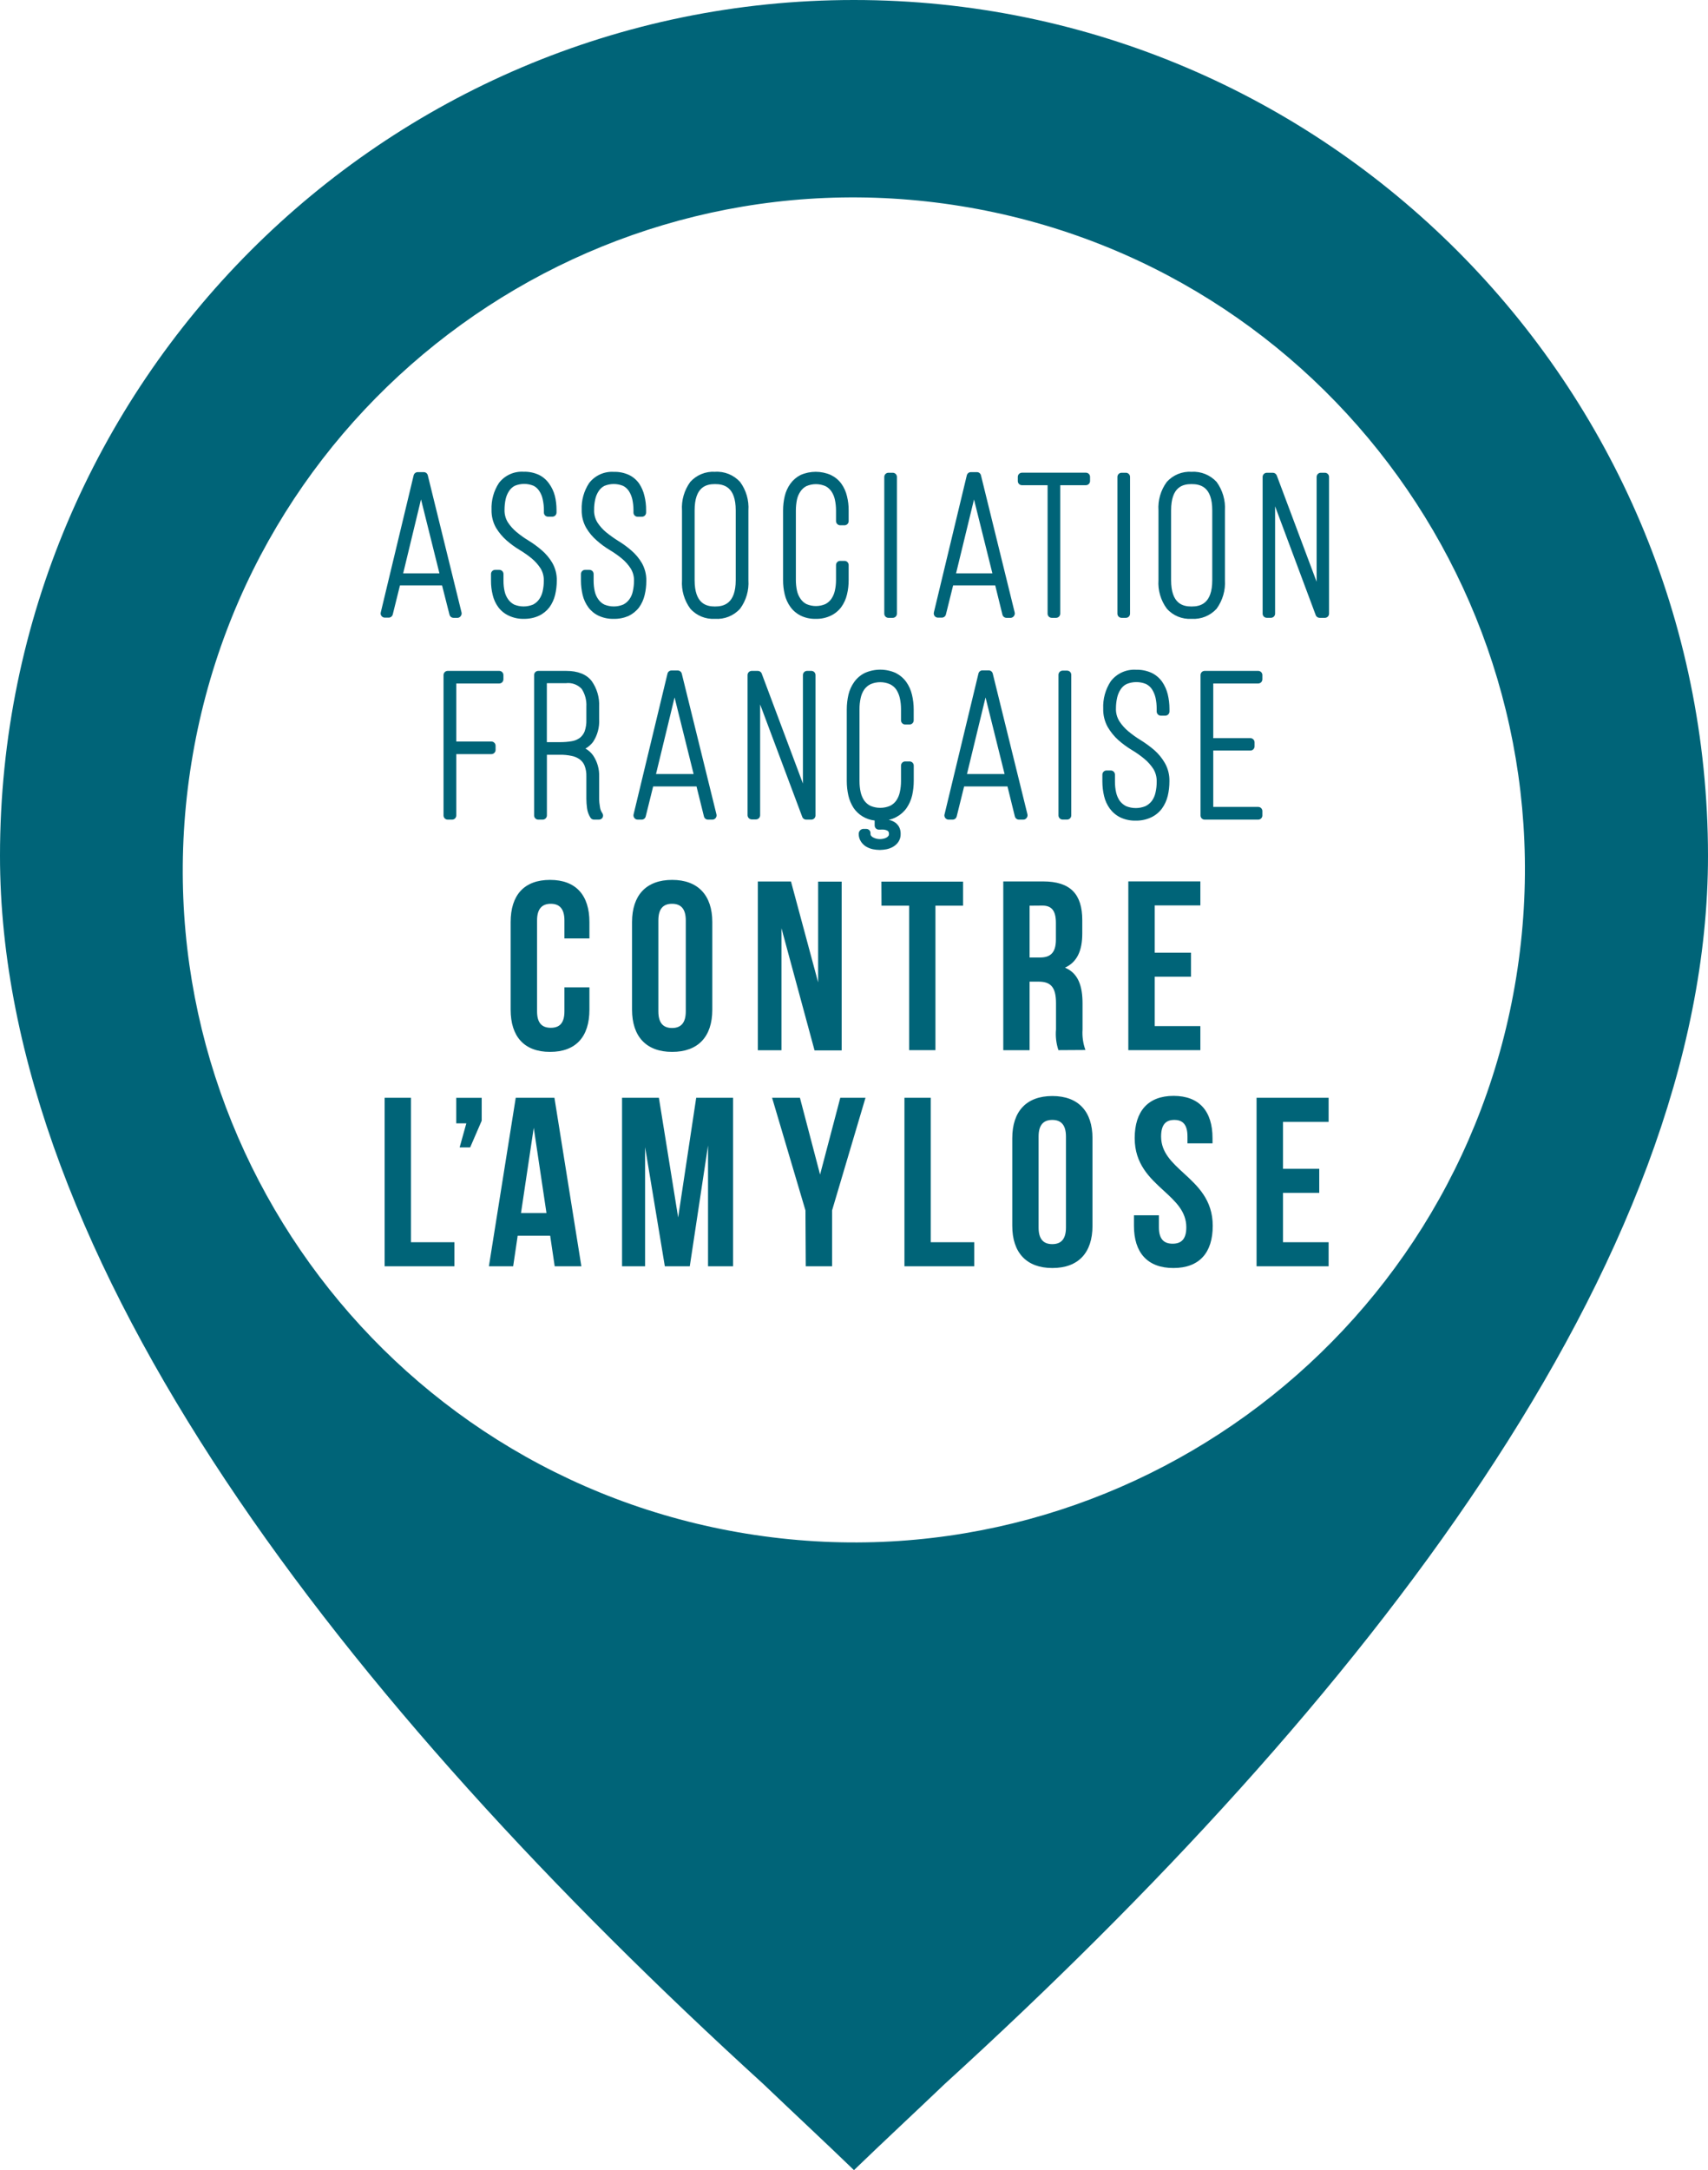
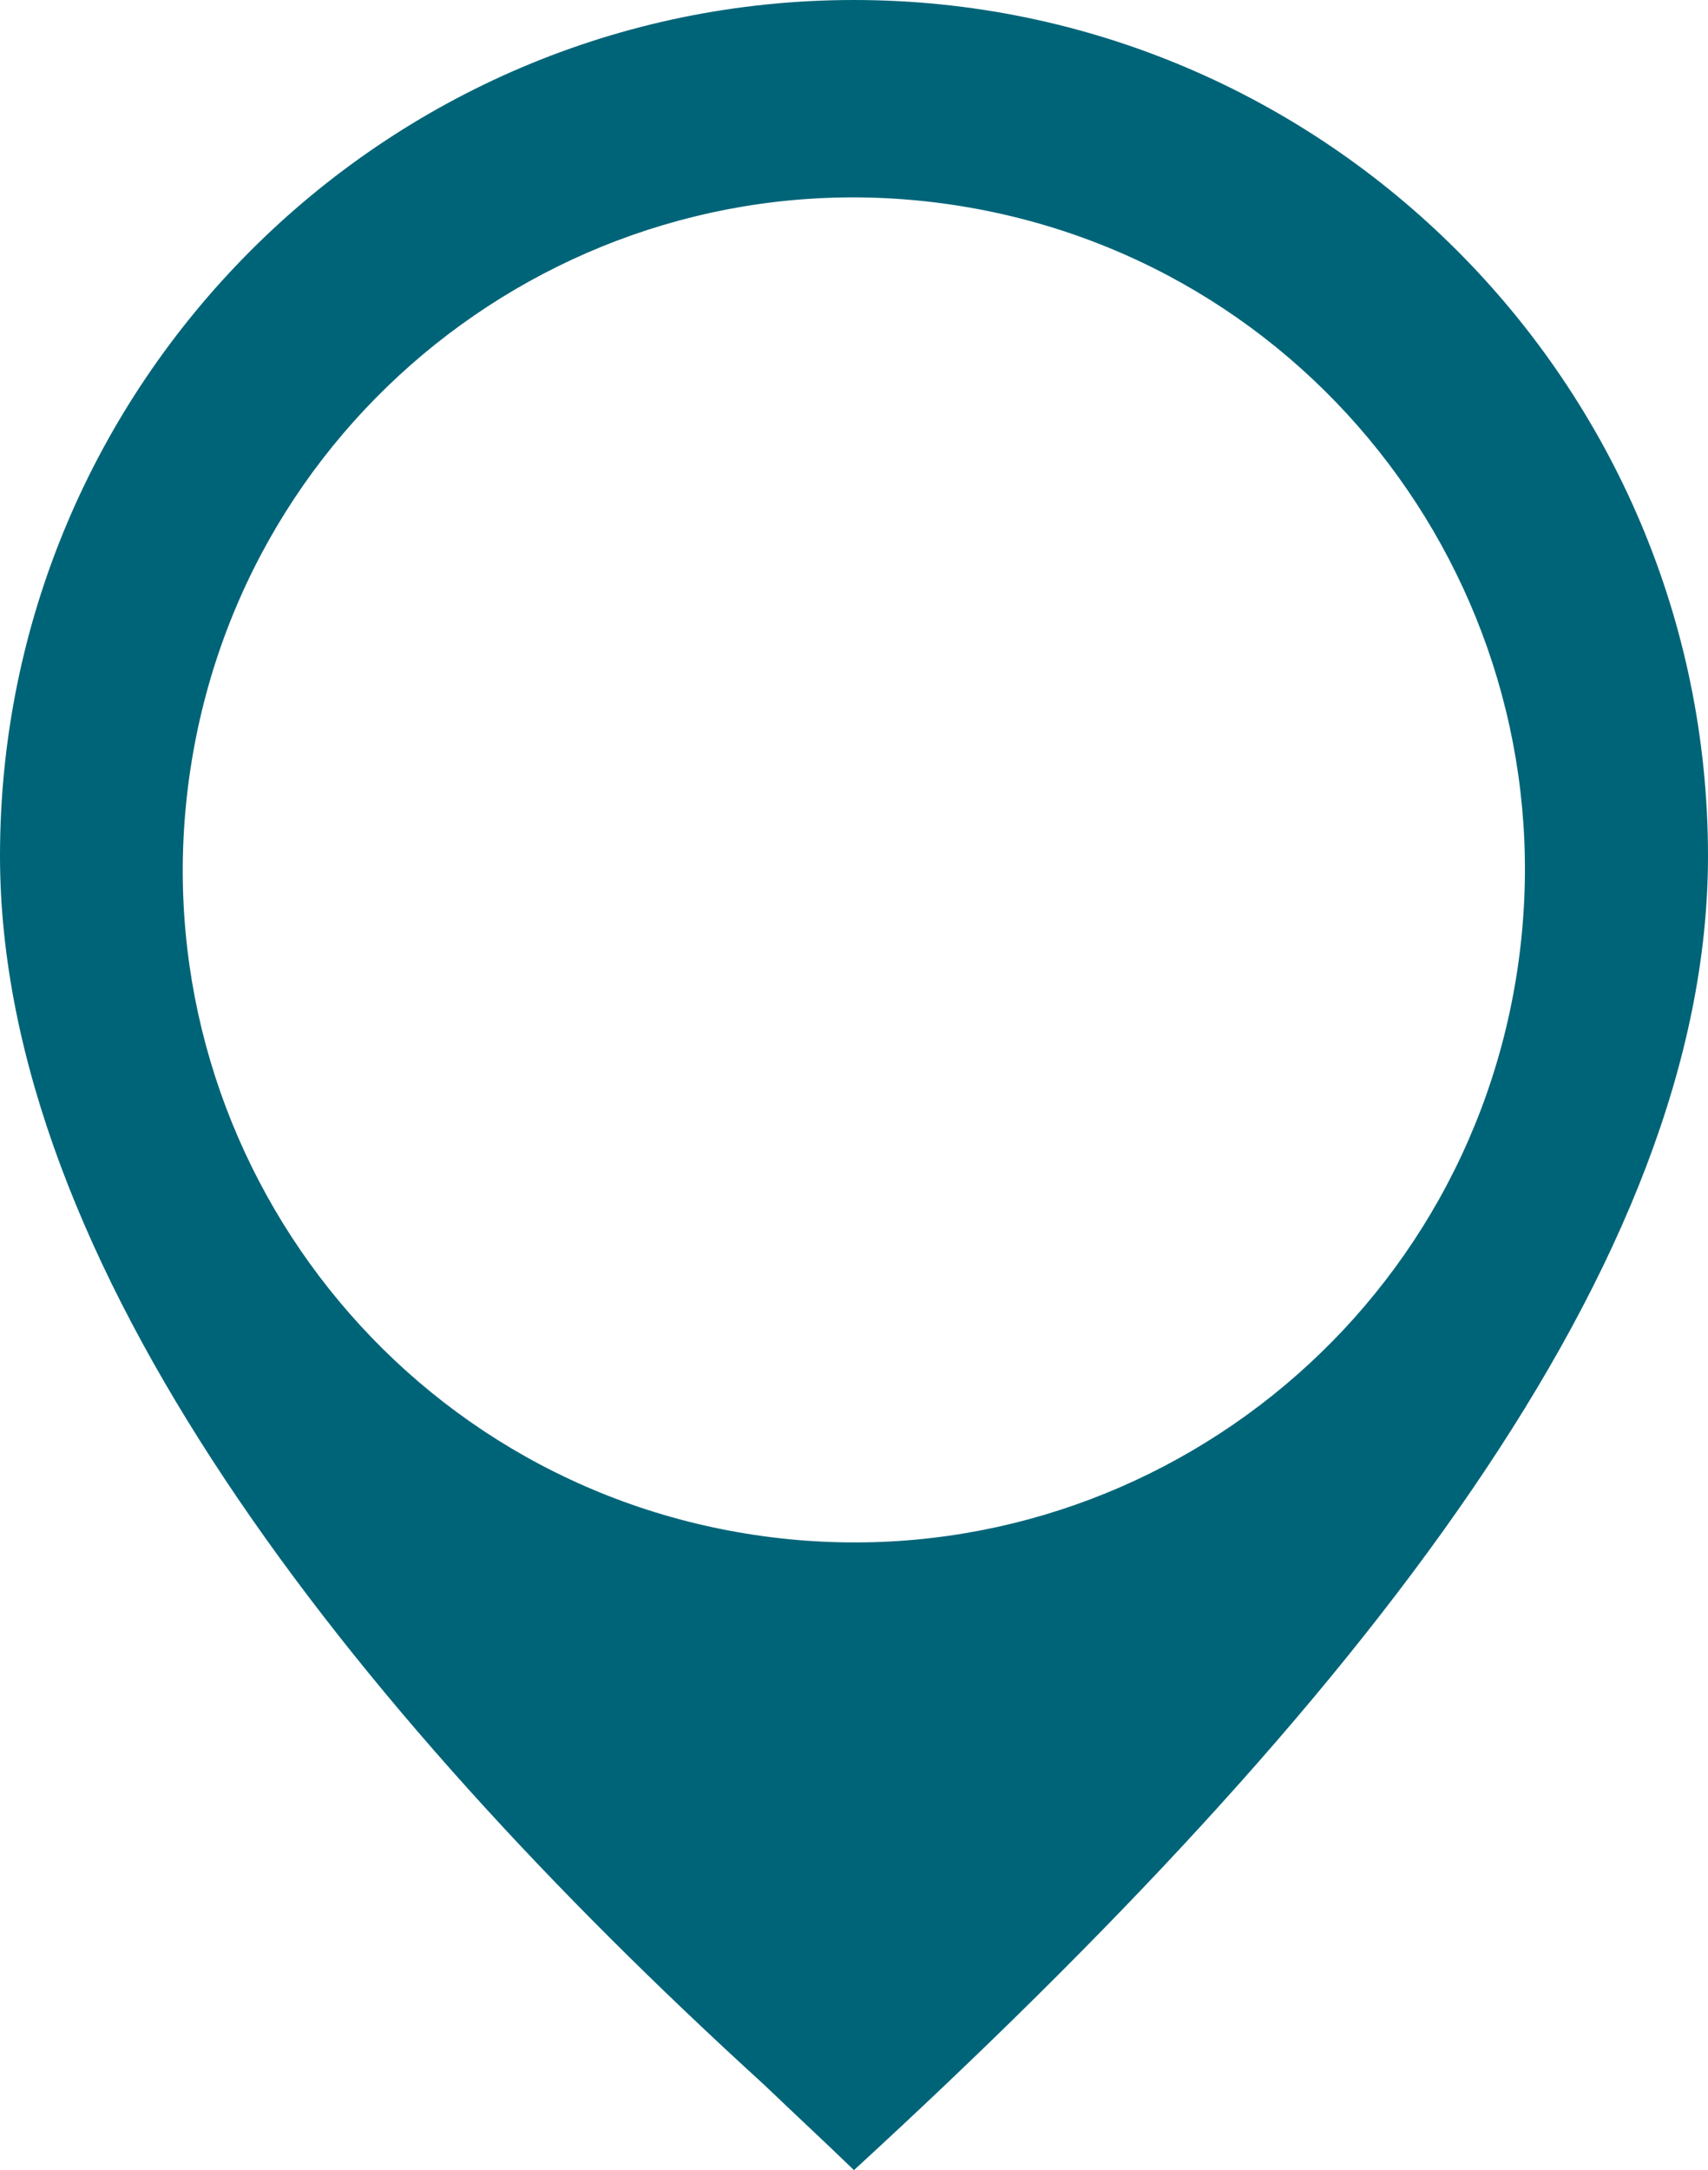
<svg xmlns="http://www.w3.org/2000/svg" width="137" height="174" viewBox="0 0 137 174" fill="none">
  <g clip-path="url(#clip0_608_145)">
-     <path d="M68.489 0C30.726 0 0 30.78 0 68.614C0 101.225 27.784 136.619 61.208 167.078C63.686 169.442 66.168 171.75 68.498 174C70.828 171.75 73.314 169.442 75.792 167.078C109.207 136.632 137 101.225 137 68.614C136.983 30.78 106.257 0 68.489 0ZM59.899 122.973C30.558 118.224 10.612 90.544 15.357 61.146C20.097 31.753 47.729 11.773 77.075 16.526C106.417 21.274 126.363 48.955 121.618 78.352C116.877 107.746 89.245 127.726 59.899 122.973Z" fill="#006478" />
-     <path fill-rule="evenodd" clip-rule="evenodd" d="M42.022 49.619C41.609 49.632 41.195 49.543 40.819 49.369C40.486 49.217 40.194 48.984 39.975 48.693C39.755 48.397 39.604 48.063 39.519 47.703C39.426 47.327 39.38 46.942 39.384 46.557V46.024C39.384 45.838 39.532 45.69 39.718 45.69H40.047C40.233 45.69 40.38 45.834 40.385 46.02V46.574C40.385 46.858 40.414 47.141 40.477 47.42C40.528 47.648 40.621 47.86 40.756 48.05C40.878 48.228 41.047 48.371 41.237 48.473C41.727 48.676 42.271 48.676 42.761 48.473C42.955 48.371 43.12 48.228 43.246 48.05C43.382 47.86 43.474 47.644 43.525 47.416C43.588 47.137 43.622 46.853 43.618 46.57C43.631 46.219 43.542 45.876 43.361 45.576C43.166 45.276 42.93 45.01 42.656 44.781C42.352 44.532 42.026 44.303 41.689 44.1C41.313 43.876 40.959 43.618 40.629 43.327C40.296 43.035 40.013 42.692 39.785 42.316C39.536 41.876 39.414 41.377 39.426 40.87C39.397 40.109 39.604 39.356 40.022 38.722C40.494 38.108 41.237 37.774 42.01 37.825C42.428 37.812 42.837 37.897 43.217 38.07C43.546 38.227 43.825 38.468 44.036 38.764C44.251 39.06 44.411 39.394 44.504 39.749C44.597 40.121 44.639 40.502 44.639 40.887V41.09C44.639 41.276 44.496 41.424 44.31 41.428H43.96C43.774 41.428 43.626 41.28 43.626 41.094V40.874C43.626 40.591 43.593 40.307 43.529 40.028C43.483 39.796 43.39 39.572 43.259 39.373C43.145 39.195 42.989 39.047 42.799 38.95C42.318 38.751 41.773 38.751 41.292 38.95C41.102 39.047 40.946 39.195 40.832 39.373C40.701 39.572 40.608 39.791 40.558 40.02C40.498 40.299 40.469 40.582 40.469 40.865C40.456 41.217 40.545 41.563 40.726 41.864C40.921 42.164 41.157 42.43 41.431 42.658C41.735 42.912 42.06 43.141 42.402 43.348C42.774 43.576 43.124 43.834 43.453 44.117C43.787 44.405 44.074 44.743 44.298 45.124C44.547 45.559 44.673 46.054 44.661 46.557C44.661 46.942 44.614 47.327 44.526 47.703C44.437 48.058 44.285 48.397 44.07 48.693C43.846 48.984 43.559 49.217 43.225 49.373C42.85 49.543 42.436 49.627 42.022 49.619ZM36.725 49.538H36.383C36.227 49.538 36.092 49.437 36.054 49.285L35.458 46.938H32.081L31.503 49.268C31.465 49.416 31.33 49.522 31.178 49.522H30.866C30.764 49.522 30.667 49.475 30.604 49.395C30.536 49.314 30.515 49.209 30.541 49.107L33.179 38.113C33.217 37.961 33.352 37.855 33.508 37.855H33.989C34.146 37.855 34.281 37.961 34.314 38.113L37.02 49.107C37.045 49.209 37.02 49.314 36.957 49.395C36.906 49.475 36.818 49.526 36.725 49.538ZM32.339 45.969H35.247L33.77 40.041L32.339 45.969ZM49.215 49.619C48.802 49.632 48.388 49.543 48.012 49.369C47.687 49.217 47.404 48.984 47.189 48.693C46.974 48.397 46.818 48.059 46.733 47.703C46.645 47.327 46.598 46.942 46.598 46.557V46.025C46.598 45.838 46.746 45.69 46.932 45.69H47.278C47.464 45.69 47.611 45.834 47.615 46.02V46.574C47.615 46.858 47.645 47.141 47.708 47.42C47.759 47.648 47.852 47.86 47.987 48.05C48.109 48.228 48.278 48.376 48.472 48.473C48.958 48.676 49.507 48.676 49.992 48.473C50.186 48.376 50.355 48.228 50.482 48.05C50.617 47.864 50.71 47.648 50.756 47.424C50.819 47.145 50.853 46.862 50.853 46.578C50.866 46.227 50.773 45.885 50.591 45.585C50.397 45.285 50.161 45.018 49.886 44.79C49.583 44.54 49.258 44.312 48.92 44.109C48.544 43.885 48.19 43.627 47.864 43.335C47.531 43.047 47.244 42.705 47.02 42.324C46.771 41.885 46.645 41.386 46.657 40.878C46.628 40.117 46.834 39.369 47.252 38.734C47.725 38.121 48.468 37.783 49.241 37.834C49.658 37.821 50.068 37.906 50.448 38.079C50.777 38.235 51.056 38.476 51.267 38.772C51.465 39.073 51.609 39.402 51.689 39.753C51.782 40.126 51.828 40.506 51.824 40.891V41.094C51.824 41.28 51.681 41.428 51.495 41.432H51.144C50.959 41.432 50.811 41.284 50.811 41.098V40.878C50.811 40.595 50.777 40.312 50.718 40.032C50.663 39.8 50.575 39.58 50.448 39.381C50.334 39.204 50.173 39.056 49.984 38.958C49.502 38.76 48.958 38.76 48.477 38.958C48.287 39.056 48.13 39.204 48.017 39.381C47.886 39.58 47.797 39.796 47.746 40.028C47.683 40.307 47.649 40.591 47.654 40.874C47.637 41.229 47.729 41.576 47.911 41.88C48.105 42.181 48.342 42.447 48.616 42.675C48.924 42.925 49.249 43.157 49.587 43.369C49.958 43.593 50.309 43.851 50.638 44.134C50.971 44.422 51.258 44.76 51.482 45.141C51.727 45.576 51.854 46.071 51.841 46.574C51.841 46.959 51.799 47.344 51.706 47.72C51.621 48.075 51.469 48.414 51.254 48.71C51.03 49.001 50.739 49.234 50.41 49.391C50.034 49.551 49.625 49.632 49.215 49.619ZM57.35 49.619C56.598 49.665 55.864 49.365 55.366 48.798C54.884 48.139 54.648 47.327 54.703 46.511V40.933C54.648 40.117 54.884 39.305 55.366 38.641C55.868 38.083 56.598 37.783 57.35 37.829C58.109 37.779 58.848 38.079 59.363 38.641C59.849 39.301 60.085 40.113 60.03 40.933V46.515C60.085 47.335 59.849 48.147 59.363 48.807C58.852 49.374 58.109 49.67 57.35 49.619ZM57.35 38.815C56.649 38.815 55.716 39.03 55.716 40.929V46.515C55.716 48.405 56.649 48.629 57.35 48.629C58.05 48.629 59.013 48.409 59.013 46.515V40.92C59.013 39.03 58.063 38.815 57.35 38.815ZM65.429 49.619C65.011 49.632 64.597 49.543 64.218 49.361C63.892 49.196 63.61 48.959 63.398 48.663C63.183 48.363 63.027 48.02 62.943 47.661C62.854 47.285 62.808 46.9 62.812 46.511V40.933C62.812 40.544 62.854 40.159 62.943 39.783C63.027 39.423 63.183 39.081 63.398 38.781C63.614 38.485 63.892 38.248 64.218 38.083C64.99 37.745 65.868 37.745 66.64 38.083C66.974 38.244 67.265 38.481 67.485 38.781C67.7 39.081 67.852 39.423 67.936 39.783C68.029 40.159 68.076 40.544 68.071 40.933V41.779C68.071 41.965 67.928 42.113 67.742 42.117H67.396C67.21 42.117 67.058 41.965 67.058 41.779V40.933C67.058 40.637 67.029 40.345 66.966 40.058C66.915 39.821 66.822 39.597 66.687 39.398C66.564 39.221 66.4 39.073 66.206 38.975C65.72 38.768 65.171 38.768 64.686 38.975C64.492 39.073 64.331 39.221 64.209 39.398C64.074 39.597 63.977 39.817 63.926 40.054C63.867 40.341 63.837 40.633 63.837 40.929V46.515C63.837 46.798 63.867 47.082 63.926 47.361C63.977 47.593 64.074 47.813 64.209 48.012C64.331 48.19 64.492 48.337 64.686 48.435C65.171 48.646 65.72 48.646 66.206 48.435C66.4 48.333 66.564 48.19 66.687 48.012C66.822 47.813 66.915 47.589 66.966 47.356C67.029 47.077 67.058 46.794 67.058 46.511V45.306C67.058 45.12 67.206 44.971 67.392 44.971H67.738C67.924 44.971 68.071 45.12 68.071 45.306V46.515C68.071 46.904 68.029 47.293 67.936 47.669C67.852 48.029 67.7 48.367 67.485 48.667C67.265 48.968 66.974 49.204 66.64 49.365C66.26 49.543 65.847 49.632 65.429 49.619ZM71.609 37.906H71.263C71.079 37.906 70.929 38.055 70.929 38.24V49.204C70.929 49.389 71.079 49.538 71.263 49.538H71.609C71.793 49.538 71.942 49.389 71.942 49.204V38.24C71.942 38.055 71.793 37.906 71.609 37.906ZM81.077 49.538H80.731C80.579 49.538 80.444 49.433 80.406 49.285L79.828 46.938H76.451L75.872 49.268C75.834 49.42 75.699 49.522 75.543 49.522H75.235C75.134 49.522 75.032 49.475 74.969 49.395C74.906 49.314 74.885 49.209 74.906 49.107L77.548 38.113C77.586 37.961 77.717 37.855 77.873 37.855H78.359C78.515 37.855 78.646 37.961 78.684 38.113L81.389 49.107C81.415 49.209 81.389 49.314 81.326 49.395C81.267 49.479 81.178 49.53 81.077 49.538ZM76.687 45.969H79.6L78.126 40.049L76.687 45.969ZM84.707 49.538H84.366C84.18 49.538 84.032 49.395 84.028 49.209V38.903H81.972C81.786 38.903 81.639 38.755 81.639 38.569V38.239C81.639 38.053 81.782 37.906 81.968 37.901H87.101C87.287 37.901 87.434 38.049 87.434 38.235V38.565C87.434 38.751 87.291 38.899 87.105 38.903H85.041V49.2C85.041 49.386 84.897 49.534 84.712 49.538H84.707ZM90.309 37.906H89.963C89.779 37.906 89.629 38.055 89.629 38.24V49.204C89.629 49.389 89.779 49.538 89.963 49.538H90.309C90.493 49.538 90.642 49.389 90.642 49.204V38.24C90.642 38.055 90.493 37.906 90.309 37.906ZM95.573 49.619C94.821 49.665 94.087 49.365 93.589 48.798C93.103 48.139 92.867 47.327 92.922 46.511V40.933C92.867 40.113 93.103 39.301 93.589 38.641C94.091 38.083 94.821 37.783 95.573 37.829C96.333 37.783 97.071 38.083 97.586 38.641C98.067 39.305 98.304 40.113 98.253 40.933V46.515C98.304 47.335 98.067 48.143 97.586 48.807C97.076 49.369 96.333 49.67 95.573 49.619ZM95.573 38.815C94.868 38.815 93.935 39.03 93.935 40.929V46.515C93.935 48.405 94.868 48.629 95.573 48.629C96.278 48.629 97.236 48.41 97.236 46.515V40.92C97.236 39.03 96.286 38.815 95.573 38.815ZM106.269 49.538H105.847C105.708 49.538 105.581 49.45 105.535 49.319L102.276 40.595V49.2C102.276 49.386 102.128 49.534 101.943 49.534H101.609C101.423 49.534 101.276 49.386 101.276 49.2V38.244C101.276 38.058 101.423 37.91 101.609 37.906H102.095C102.234 37.906 102.36 37.994 102.411 38.125L105.607 46.646V38.244C105.607 38.058 105.75 37.91 105.936 37.906H106.269C106.455 37.906 106.603 38.053 106.603 38.24V49.204C106.603 49.391 106.455 49.538 106.269 49.538ZM36.264 65.717H35.91C35.724 65.717 35.576 65.569 35.576 65.383V54.127C35.576 53.941 35.724 53.792 35.91 53.792H40.042C40.228 53.792 40.376 53.936 40.38 54.122V54.465C40.38 54.651 40.228 54.803 40.042 54.803H36.598V59.455H39.413C39.599 59.455 39.751 59.607 39.751 59.793V60.127C39.751 60.313 39.599 60.465 39.413 60.465H36.598V65.392C36.594 65.573 36.446 65.717 36.264 65.717ZM48.029 65.717H47.645C47.531 65.717 47.426 65.658 47.362 65.561C47.215 65.332 47.122 65.075 47.088 64.808C47.054 64.554 47.033 64.301 47.033 64.043V62.271C47.046 61.966 46.995 61.662 46.885 61.379C46.805 61.18 46.666 61.007 46.493 60.88C46.298 60.744 46.075 60.647 45.838 60.605C45.535 60.541 45.226 60.512 44.914 60.516H43.867V65.379C43.867 65.565 43.715 65.717 43.529 65.717H43.175C42.989 65.717 42.841 65.569 42.841 65.383V54.127C42.841 53.941 42.989 53.792 43.175 53.792H45.408C46.353 53.792 47.041 54.067 47.459 54.604C47.882 55.201 48.093 55.924 48.059 56.655V57.67C48.093 58.313 47.924 58.951 47.569 59.489C47.404 59.704 47.198 59.886 46.961 60.021C47.206 60.157 47.417 60.347 47.578 60.575C47.911 61.074 48.08 61.666 48.059 62.267V64.038C48.059 64.258 48.084 64.483 48.122 64.698C48.143 64.876 48.206 65.049 48.312 65.197C48.384 65.303 48.392 65.434 48.337 65.548C48.274 65.658 48.156 65.722 48.029 65.717ZM43.867 59.505H44.914C45.239 59.505 45.564 59.484 45.885 59.425C46.113 59.387 46.328 59.294 46.514 59.159C46.683 59.023 46.813 58.846 46.894 58.643C46.999 58.338 47.046 58.021 47.033 57.7V56.664C47.062 56.16 46.932 55.657 46.657 55.234C46.332 54.888 45.864 54.719 45.391 54.778H43.863V59.505H43.867ZM57.143 65.717H56.788C56.632 65.717 56.497 65.612 56.463 65.459L55.868 63.057H52.39L51.794 65.459C51.757 65.612 51.626 65.717 51.469 65.717H51.149C51.043 65.717 50.946 65.671 50.883 65.586C50.819 65.506 50.798 65.4 50.819 65.303L53.538 54.017C53.572 53.864 53.707 53.759 53.863 53.759H54.361C54.513 53.759 54.648 53.864 54.686 54.012L57.468 65.299C57.493 65.4 57.468 65.506 57.405 65.586C57.341 65.671 57.244 65.717 57.143 65.717ZM52.618 62.064H55.636L54.108 55.919L52.618 62.064ZM65.083 65.717H64.661C64.522 65.717 64.395 65.628 64.349 65.497L60.971 56.482V65.362C60.971 65.548 60.828 65.696 60.642 65.7H60.3C60.115 65.7 59.963 65.548 59.963 65.362V54.127C59.963 53.941 60.11 53.792 60.296 53.792H60.786C60.925 53.792 61.052 53.877 61.098 54.008L64.403 62.825V54.127C64.403 53.941 64.551 53.792 64.737 53.792H65.079C65.264 53.792 65.412 53.941 65.412 54.127V65.396C65.404 65.573 65.26 65.713 65.083 65.717ZM70.579 68.149C70.393 68.149 70.212 68.128 70.03 68.094C69.84 68.056 69.659 67.988 69.49 67.891C69.321 67.794 69.178 67.658 69.068 67.493C68.941 67.307 68.874 67.083 68.878 66.859C68.878 66.66 69.017 66.491 69.216 66.462H69.486C69.671 66.462 69.819 66.605 69.823 66.791C69.815 66.868 69.823 66.935 69.861 66.999C69.904 67.058 69.959 67.104 70.022 67.138C70.106 67.185 70.199 67.223 70.292 67.244C70.482 67.29 70.68 67.29 70.87 67.244C70.955 67.227 71.035 67.197 71.111 67.155C71.174 67.117 71.229 67.07 71.271 67.011C71.297 66.965 71.309 66.91 71.305 66.855C71.305 66.8 71.297 66.741 71.271 66.69C71.242 66.648 71.2 66.609 71.153 66.588C71.077 66.555 70.997 66.533 70.917 66.521C70.807 66.512 70.693 66.512 70.583 66.521H70.495C70.309 66.521 70.161 66.377 70.157 66.191V65.789C69.473 65.713 68.857 65.349 68.468 64.783C68.27 64.474 68.126 64.136 68.046 63.776C67.962 63.4 67.92 63.015 67.92 62.626V56.879C67.92 56.482 67.966 56.084 68.055 55.695C68.143 55.328 68.3 54.981 68.523 54.672C68.743 54.368 69.034 54.122 69.368 53.957C70.157 53.606 71.056 53.606 71.845 53.957C72.179 54.127 72.47 54.372 72.69 54.676C72.909 54.985 73.065 55.336 73.15 55.704C73.243 56.089 73.289 56.486 73.289 56.884V57.755C73.289 57.941 73.141 58.089 72.956 58.089H72.605C72.419 58.089 72.272 57.941 72.272 57.755V56.867C72.272 56.562 72.242 56.262 72.175 55.966C72.12 55.725 72.023 55.492 71.888 55.285C71.761 55.103 71.588 54.96 71.389 54.862C70.887 54.642 70.322 54.642 69.819 54.862C69.621 54.96 69.452 55.108 69.321 55.285C69.182 55.492 69.085 55.725 69.034 55.97C68.971 56.266 68.937 56.566 68.941 56.867V62.626C68.941 62.926 68.971 63.227 69.034 63.518C69.089 63.759 69.186 63.988 69.321 64.191C69.452 64.368 69.621 64.516 69.819 64.614C70.322 64.825 70.887 64.825 71.389 64.614C71.588 64.516 71.761 64.373 71.888 64.191C72.027 63.988 72.124 63.759 72.175 63.518C72.242 63.227 72.272 62.926 72.272 62.626V61.387C72.272 61.201 72.419 61.053 72.605 61.053H72.96C73.146 61.053 73.293 61.201 73.293 61.387V62.609C73.293 62.998 73.251 63.383 73.167 63.764C73.082 64.132 72.93 64.478 72.719 64.787C72.508 65.087 72.23 65.332 71.904 65.506C71.71 65.612 71.504 65.688 71.288 65.73C71.436 65.764 71.579 65.819 71.71 65.891C71.871 65.984 72.002 66.115 72.099 66.271C72.2 66.449 72.246 66.652 72.242 66.859C72.251 67.087 72.187 67.311 72.061 67.502C71.951 67.662 71.807 67.794 71.639 67.891C71.474 67.988 71.292 68.056 71.103 68.094C70.929 68.128 70.756 68.144 70.579 68.149ZM82.086 65.717H81.731C81.575 65.717 81.44 65.612 81.402 65.459L80.811 63.057H77.333L76.738 65.459C76.7 65.612 76.569 65.717 76.413 65.717H76.088C75.902 65.717 75.75 65.565 75.75 65.379C75.75 65.349 75.75 65.324 75.763 65.294L78.481 54.008C78.515 53.856 78.65 53.75 78.806 53.75H79.304C79.456 53.75 79.591 53.856 79.629 54.004L82.411 65.29C82.436 65.392 82.411 65.497 82.348 65.578C82.289 65.662 82.192 65.717 82.086 65.717ZM77.561 62.064H80.579L79.051 55.919L77.561 62.064ZM85.594 53.771H85.235C85.051 53.771 84.902 53.921 84.902 54.105V65.379C84.902 65.564 85.051 65.713 85.235 65.713H85.594C85.778 65.713 85.927 65.564 85.927 65.379V54.105C85.927 53.921 85.778 53.771 85.594 53.771ZM91.103 65.798C90.676 65.81 90.254 65.722 89.87 65.544C89.537 65.383 89.249 65.142 89.026 64.846C88.806 64.546 88.646 64.199 88.561 63.836C88.469 63.451 88.422 63.057 88.422 62.66V62.11C88.422 61.924 88.57 61.776 88.756 61.776H89.093C89.279 61.776 89.427 61.92 89.431 62.106V62.673C89.431 62.969 89.46 63.265 89.528 63.556C89.583 63.789 89.68 64.013 89.815 64.212C89.95 64.389 90.119 64.533 90.317 64.635C90.82 64.842 91.381 64.842 91.883 64.635C92.086 64.537 92.259 64.389 92.394 64.212C92.534 64.017 92.631 63.793 92.681 63.561C92.749 63.269 92.783 62.973 92.778 62.677C92.791 62.317 92.698 61.962 92.513 61.654C92.31 61.345 92.065 61.07 91.782 60.837C91.47 60.58 91.136 60.343 90.786 60.136C90.402 59.903 90.039 59.636 89.701 59.34C89.368 59.04 89.085 58.689 88.857 58.304C88.604 57.852 88.477 57.34 88.49 56.82C88.456 56.042 88.667 55.273 89.097 54.621C89.579 53.995 90.343 53.649 91.132 53.7C91.558 53.687 91.981 53.776 92.369 53.949C92.707 54.11 92.994 54.355 93.213 54.659C93.424 54.964 93.576 55.306 93.665 55.666C93.758 56.051 93.804 56.444 93.804 56.837V57.044C93.804 57.23 93.656 57.378 93.471 57.383H93.116C92.93 57.383 92.778 57.23 92.778 57.044V56.82C92.778 56.524 92.749 56.232 92.686 55.945C92.631 55.704 92.534 55.475 92.403 55.268C92.284 55.087 92.12 54.943 91.926 54.845C91.428 54.638 90.866 54.638 90.368 54.845C90.174 54.938 90.009 55.087 89.891 55.268C89.756 55.471 89.659 55.7 89.608 55.936C89.545 56.215 89.511 56.499 89.511 56.782C89.494 57.15 89.591 57.51 89.781 57.822C89.98 58.131 90.225 58.406 90.507 58.639C90.824 58.901 91.157 59.142 91.508 59.353C91.888 59.59 92.247 59.852 92.588 60.144C92.922 60.44 93.209 60.787 93.433 61.176C93.686 61.62 93.813 62.131 93.8 62.643C93.8 63.041 93.758 63.434 93.665 63.819C93.576 64.182 93.42 64.525 93.201 64.829C92.981 65.125 92.69 65.366 92.356 65.527C91.964 65.713 91.537 65.806 91.103 65.798ZM100.921 65.717H96.628C96.442 65.717 96.295 65.569 96.295 65.383V54.127C96.295 53.941 96.442 53.792 96.628 53.792H100.921C101.107 53.792 101.255 53.941 101.255 54.127V54.465C101.255 54.651 101.111 54.799 100.925 54.803H97.316V59.184H100.292C100.478 59.184 100.63 59.336 100.63 59.522V59.844C100.63 59.932 100.592 60.017 100.533 60.081C100.469 60.144 100.381 60.178 100.292 60.178H97.316V64.698H100.921C101.107 64.698 101.255 64.846 101.255 65.032V65.371C101.263 65.557 101.12 65.709 100.934 65.717H100.921ZM47.278 80.957V79.164H45.273V81.093C45.273 82.057 44.859 82.408 44.179 82.408C43.5 82.408 43.078 82.057 43.078 81.093V73.798C43.078 72.834 43.508 72.466 44.179 72.466C44.85 72.466 45.273 72.834 45.273 73.798V75.244H47.278V73.933C47.278 71.785 46.201 70.55 44.12 70.55C42.039 70.55 40.959 71.773 40.959 73.933V80.957C40.959 83.101 42.039 84.34 44.12 84.34C46.201 84.34 47.278 83.118 47.278 80.957ZM50.697 73.933C50.697 71.773 51.837 70.55 53.914 70.55C55.99 70.55 57.134 71.785 57.134 73.933V80.957C57.134 83.118 55.999 84.34 53.914 84.34C51.828 84.34 50.697 83.101 50.697 80.957V73.933ZM52.808 81.093C52.808 82.057 53.23 82.425 53.905 82.425C54.581 82.425 55.007 82.057 55.007 81.093V73.798C55.007 72.834 54.585 72.466 53.905 72.466C53.225 72.466 52.808 72.834 52.808 73.798V81.093ZM62.681 84.209V74.424L65.336 84.222H67.51V70.69H65.623V78.767L63.445 70.677H60.786V84.209H62.681ZM70.697 70.69H77.249V72.618H75.032V84.201H72.922V72.618H70.706L70.697 70.69ZM84.703 82.539C84.653 83.101 84.72 83.668 84.897 84.201L87.063 84.188C86.873 83.664 86.793 83.105 86.831 82.547V80.463C86.831 79.054 86.485 78.031 85.425 77.587C86.388 77.143 86.81 76.238 86.81 74.847V73.781C86.81 71.697 85.868 70.673 83.669 70.673H80.474V84.205H82.584V78.708H83.314C84.281 78.708 84.703 79.156 84.703 80.424V82.539ZM82.584 76.771V72.618L83.614 72.61C84.366 72.61 84.695 73.037 84.695 74.001V75.342C84.695 76.424 84.218 76.771 83.428 76.771H82.584ZM92.622 76.386H95.531V78.314H92.622V82.272H96.282V84.201H90.503V70.669H96.282V72.597H92.622V76.386ZM32.964 88.019H30.853V101.53H36.45V99.601H32.964V88.019ZM36.594 90.07V88.023H38.637V89.859L37.712 91.998H36.868L37.404 90.07H36.594ZM44.492 101.53H46.632L44.471 88.019H41.368L39.215 101.53H41.161L41.524 99.077H44.129L44.492 101.53ZM42.812 90.425L43.833 97.259H41.79L42.812 90.425ZM54.395 97.614L55.843 88.019H58.798V101.53H56.792V91.842L55.328 101.53H53.327L51.744 91.977V101.53H49.895V88.019H52.85L54.395 97.614ZM61.93 88.019L64.606 97.051L64.631 101.53H66.742V97.051L69.422 88.019H67.4L65.779 94.176L64.163 88.019H61.93ZM72.546 88.019H74.657V99.601H78.144V101.53H72.546V88.019ZM84.412 87.879C82.331 87.879 81.195 89.102 81.195 91.262V98.286C81.195 100.434 82.331 101.669 84.412 101.669C86.493 101.669 87.629 100.451 87.629 98.286V91.262C87.629 89.114 86.493 87.879 84.412 87.879ZM84.403 99.754C83.728 99.754 83.306 99.39 83.306 98.421V91.127C83.306 90.163 83.728 89.795 84.403 89.795C85.079 89.795 85.501 90.163 85.501 91.127V98.421C85.501 99.39 85.079 99.754 84.403 99.754ZM94.133 87.867C96.198 87.867 97.257 89.102 97.257 91.25V91.673H95.248V91.127C95.248 90.163 94.868 89.795 94.192 89.795C93.517 89.795 93.133 90.163 93.133 91.127C93.133 92.403 94.006 93.203 94.95 94.069C96.062 95.089 97.274 96.2 97.274 98.286C97.274 100.451 96.198 101.669 94.117 101.669C92.035 101.669 90.955 100.434 90.955 98.286V97.441H92.956V98.405C92.956 99.373 93.378 99.72 94.057 99.72C94.737 99.72 95.155 99.373 95.155 98.405C95.155 97.129 94.283 96.33 93.339 95.465C92.226 94.445 91.014 93.334 91.014 91.246C91.022 89.102 92.082 87.867 94.133 87.867ZM105.818 93.715H102.909V89.951H106.569V88.019H100.79V101.53H106.569V99.601H102.909V95.643H105.818V93.715Z" fill="#006478" />
+     <path d="M68.489 0C30.726 0 0 30.78 0 68.614C0 101.225 27.784 136.619 61.208 167.078C63.686 169.442 66.168 171.75 68.498 174C109.207 136.632 137 101.225 137 68.614C136.983 30.78 106.257 0 68.489 0ZM59.899 122.973C30.558 118.224 10.612 90.544 15.357 61.146C20.097 31.753 47.729 11.773 77.075 16.526C106.417 21.274 126.363 48.955 121.618 78.352C116.877 107.746 89.245 127.726 59.899 122.973Z" fill="#006478" />
  </g>
  <defs>
    <clipPath id="clip0_608_145">
      <rect width="137" height="174" fill="white" />
    </clipPath>
  </defs>
</svg>